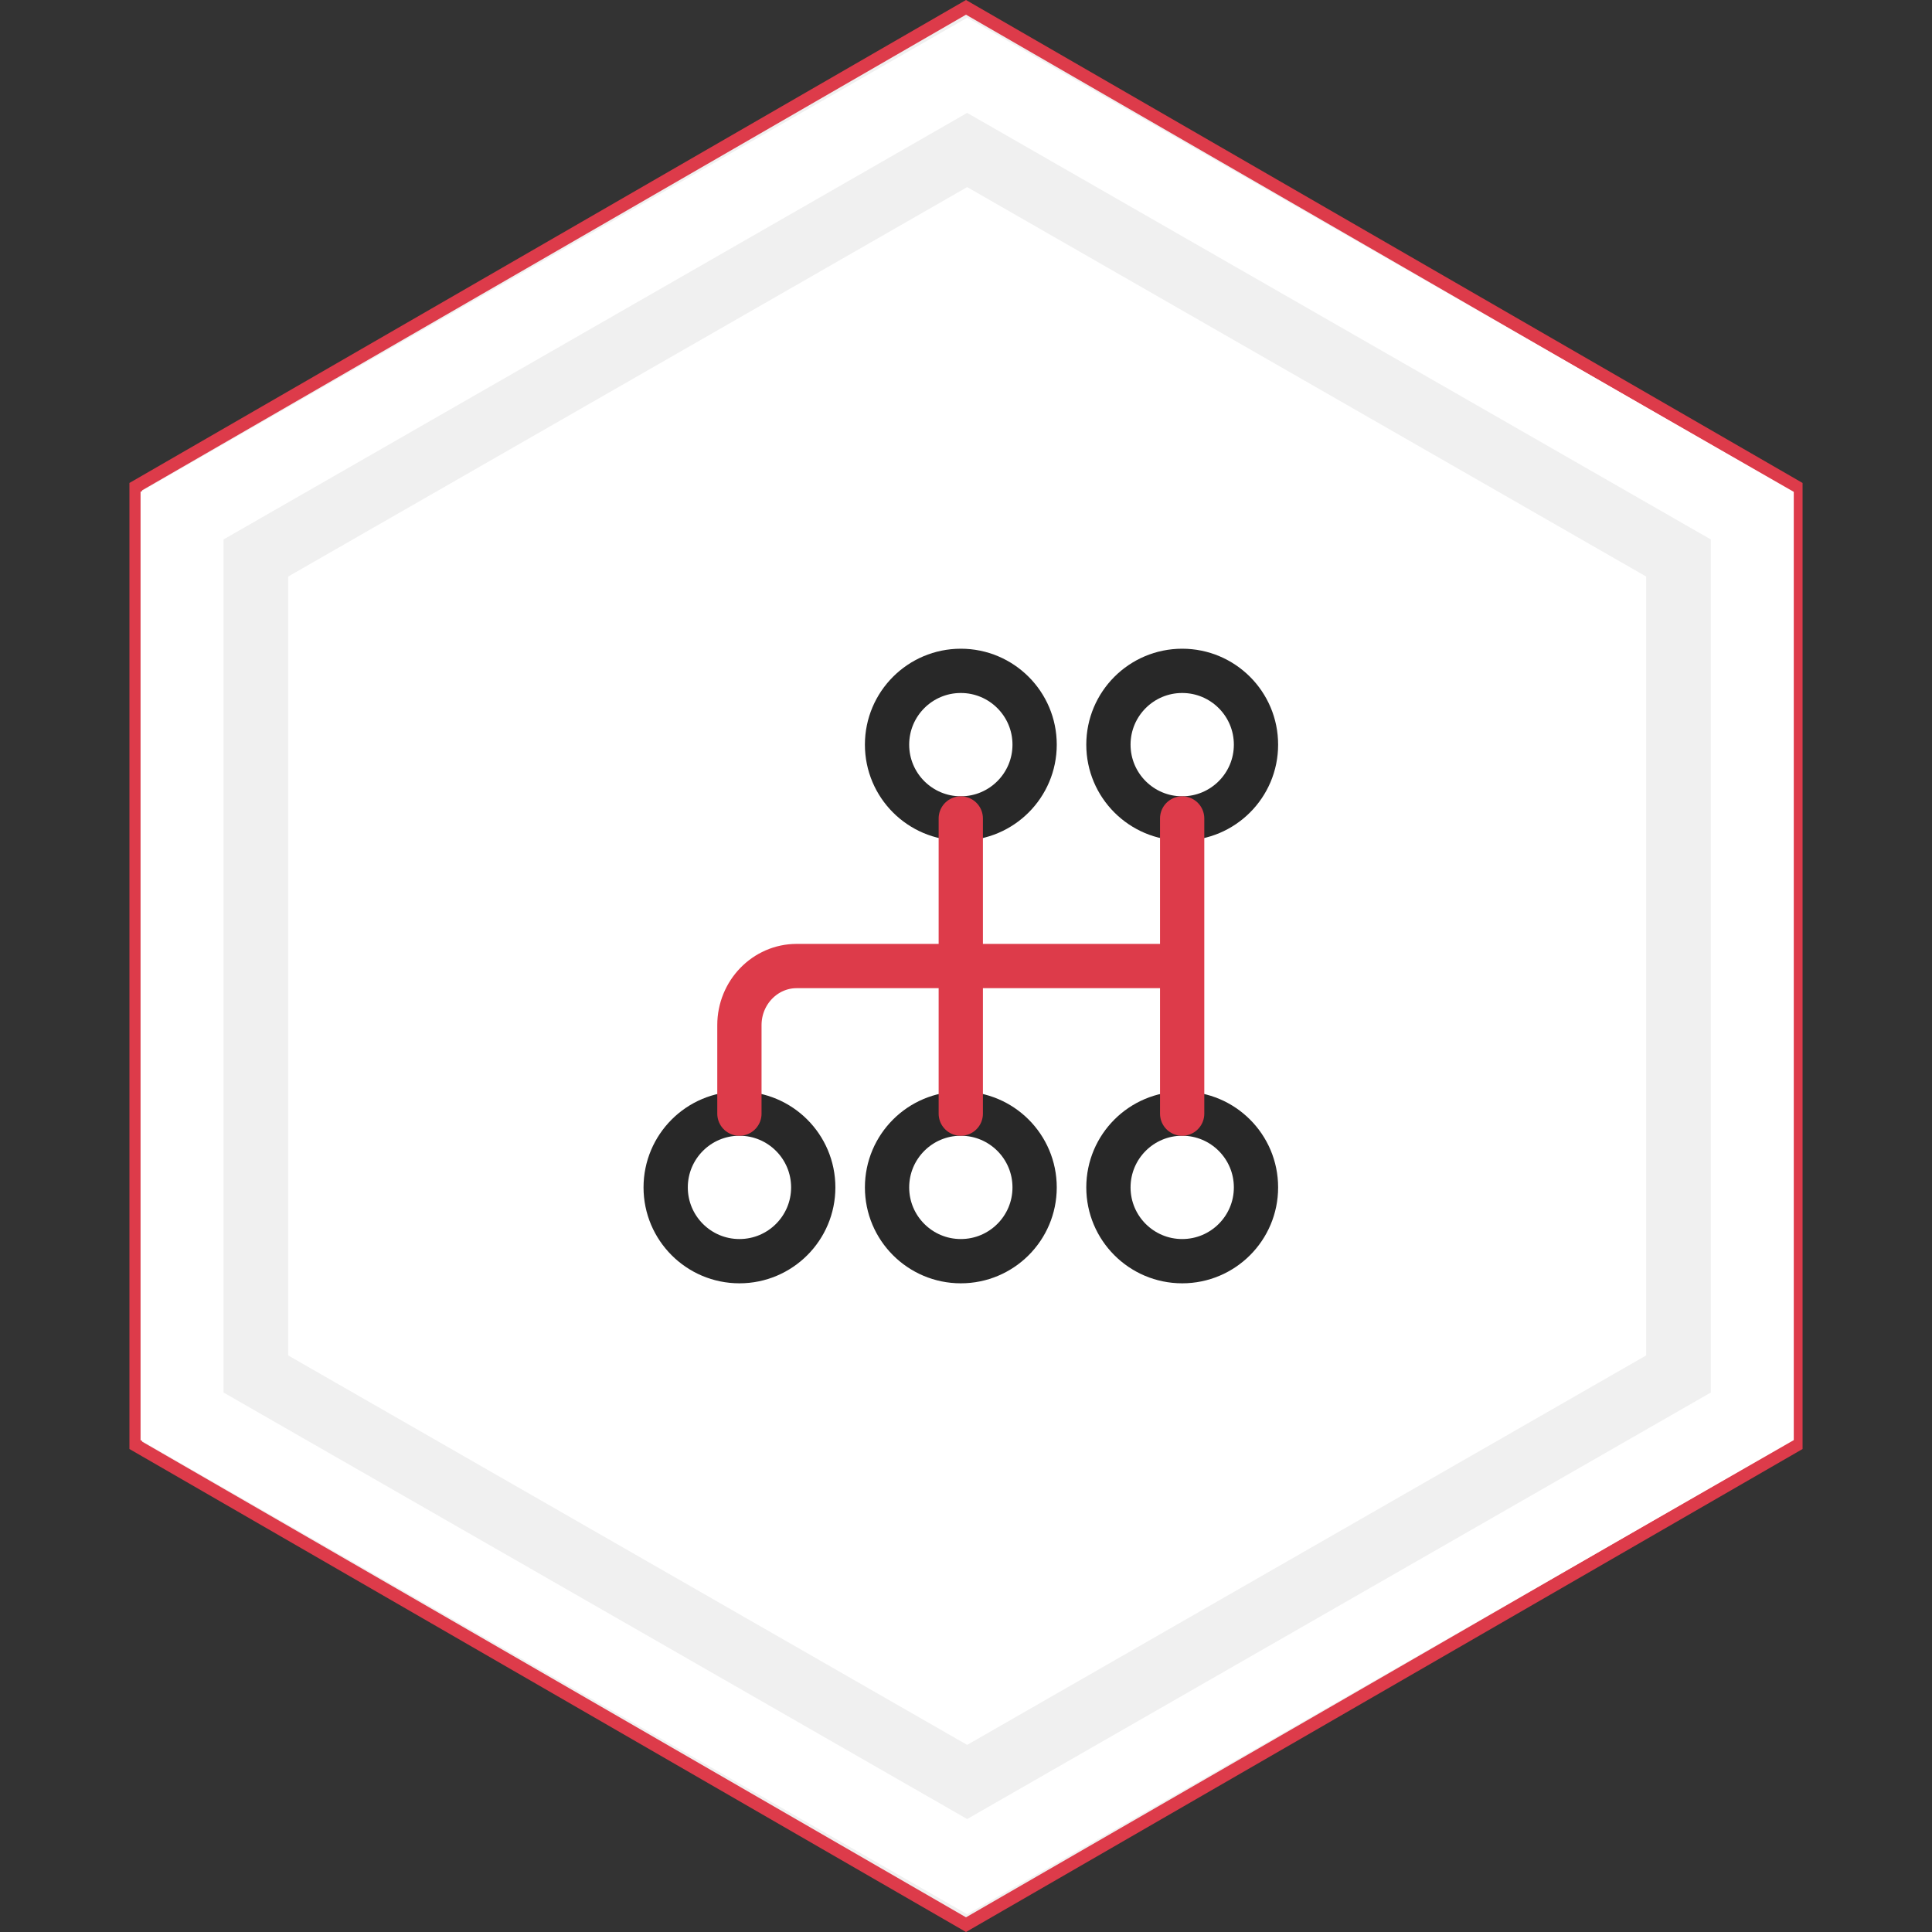
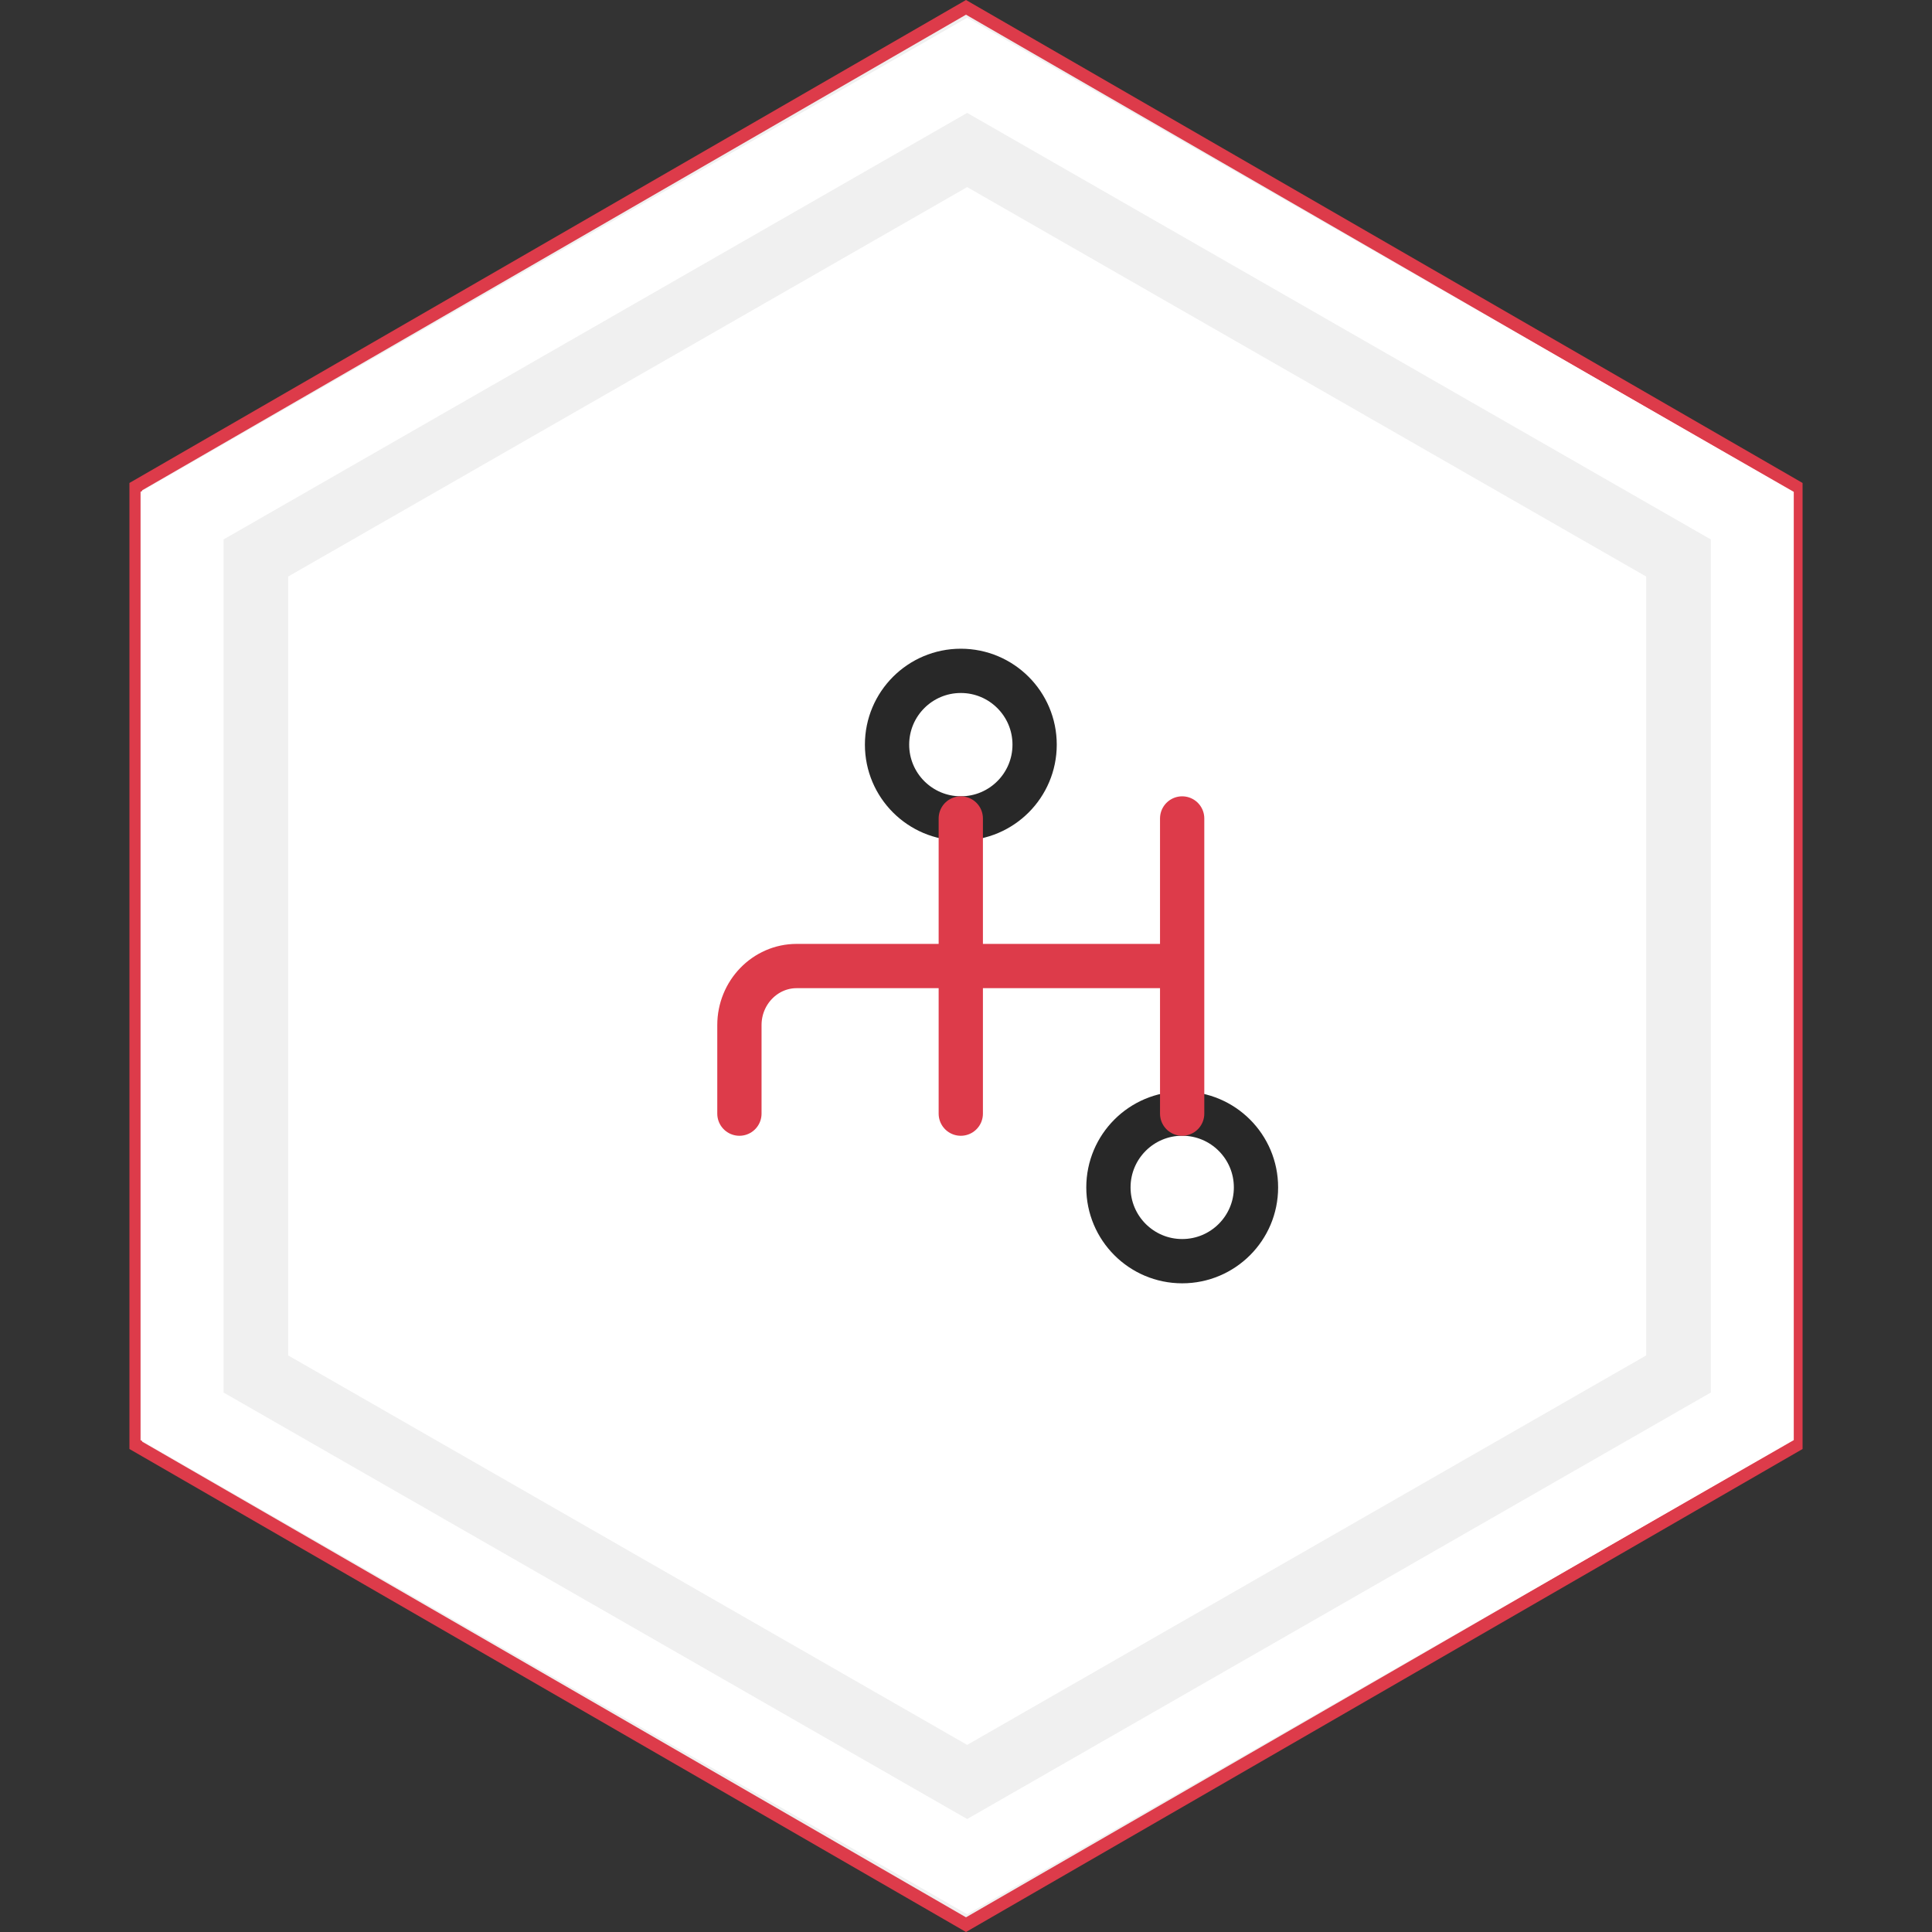
<svg xmlns="http://www.w3.org/2000/svg" width="60" height="60" viewBox="0 0 60 60" fill="none">
  <rect x="0" y="0" width="60" height="60" fill="#333333" stroke="none" />
  <path d="M55.783 15.113V44.886L30 59.772L4.217 44.886V15.113L30 0.228L55.783 15.113Z" fill="#F0F0F0" stroke="#DD3B4A" stroke-width="0.395" />
  <path d="M30.036 5.811L51.123 17.905V42.094L30.036 54.189L8.95 42.094V17.905L30.036 5.811Z" fill="white" />
  <path fill-rule="evenodd" clip-rule="evenodd" d="M30.036 0.551L55.707 15.275V44.724L30.036 59.448L4.365 44.724V15.275L30.036 0.551ZM53.131 16.753L30.036 3.506L6.942 16.753V43.246L30.036 56.492L53.131 43.246V16.753Z" fill="white" />
  <g clip-path="url(#clip0_4097_16294)">
    <mask id="mask0_4097_16294" style="mask-type:luminance" maskUnits="userSpaceOnUse" x="18" y="19" width="23" height="22">
      <path d="M40.839 19H18.839V41H40.839V19Z" fill="white" />
    </mask>
    <g mask="url(#mask0_4097_16294)">
-       <path d="M29.839 39.167C31.105 39.167 32.131 38.141 32.131 36.876C32.131 35.61 31.105 34.584 29.839 34.584C28.574 34.584 27.548 35.61 27.548 36.876C27.548 38.141 28.574 39.167 29.839 39.167Z" stroke="#282828" stroke-width="1.375" stroke-linecap="round" stroke-linejoin="round" />
      <path d="M36.714 39.167C37.98 39.167 39.006 38.141 39.006 36.876C39.006 35.61 37.98 34.584 36.714 34.584C35.449 34.584 34.423 35.61 34.423 36.876C34.423 38.141 35.449 39.167 36.714 39.167Z" stroke="#282828" stroke-width="1.375" stroke-linecap="round" stroke-linejoin="round" />
-       <path d="M22.964 39.167C24.23 39.167 25.256 38.141 25.256 36.876C25.256 35.61 24.23 34.584 22.964 34.584C21.699 34.584 20.673 35.61 20.673 36.876C20.673 38.141 21.699 39.167 22.964 39.167Z" stroke="#282828" stroke-width="1.375" stroke-linecap="round" stroke-linejoin="round" />
      <path d="M29.839 25.417C31.105 25.417 32.131 24.391 32.131 23.126C32.131 21.86 31.105 20.834 29.839 20.834C28.574 20.834 27.548 21.86 27.548 23.126C27.548 24.391 28.574 25.417 29.839 25.417Z" stroke="#282828" stroke-width="1.375" stroke-linecap="round" stroke-linejoin="round" />
-       <path d="M36.714 25.417C37.98 25.417 39.006 24.391 39.006 23.126C39.006 21.86 37.98 20.834 36.714 20.834C35.449 20.834 34.423 21.86 34.423 23.126C34.423 24.391 35.449 25.417 36.714 25.417Z" stroke="#282828" stroke-width="1.375" stroke-linecap="round" stroke-linejoin="round" />
      <path d="M29.838 34.585V25.418" stroke="#DD3B4A" stroke-width="1.375" stroke-linecap="round" stroke-linejoin="round" />
      <path d="M36.713 34.585V25.418V30.001H24.741C23.76 30.001 22.963 30.826 22.963 31.835V34.585" stroke="#DD3B4A" stroke-width="1.375" stroke-linecap="round" stroke-linejoin="round" />
    </g>
  </g>
  <defs>
    <clipPath id="clip0_4097_16294">
      <rect width="22" height="22" fill="white" transform="translate(18.834 19)" />
    </clipPath>
  </defs>
</svg>